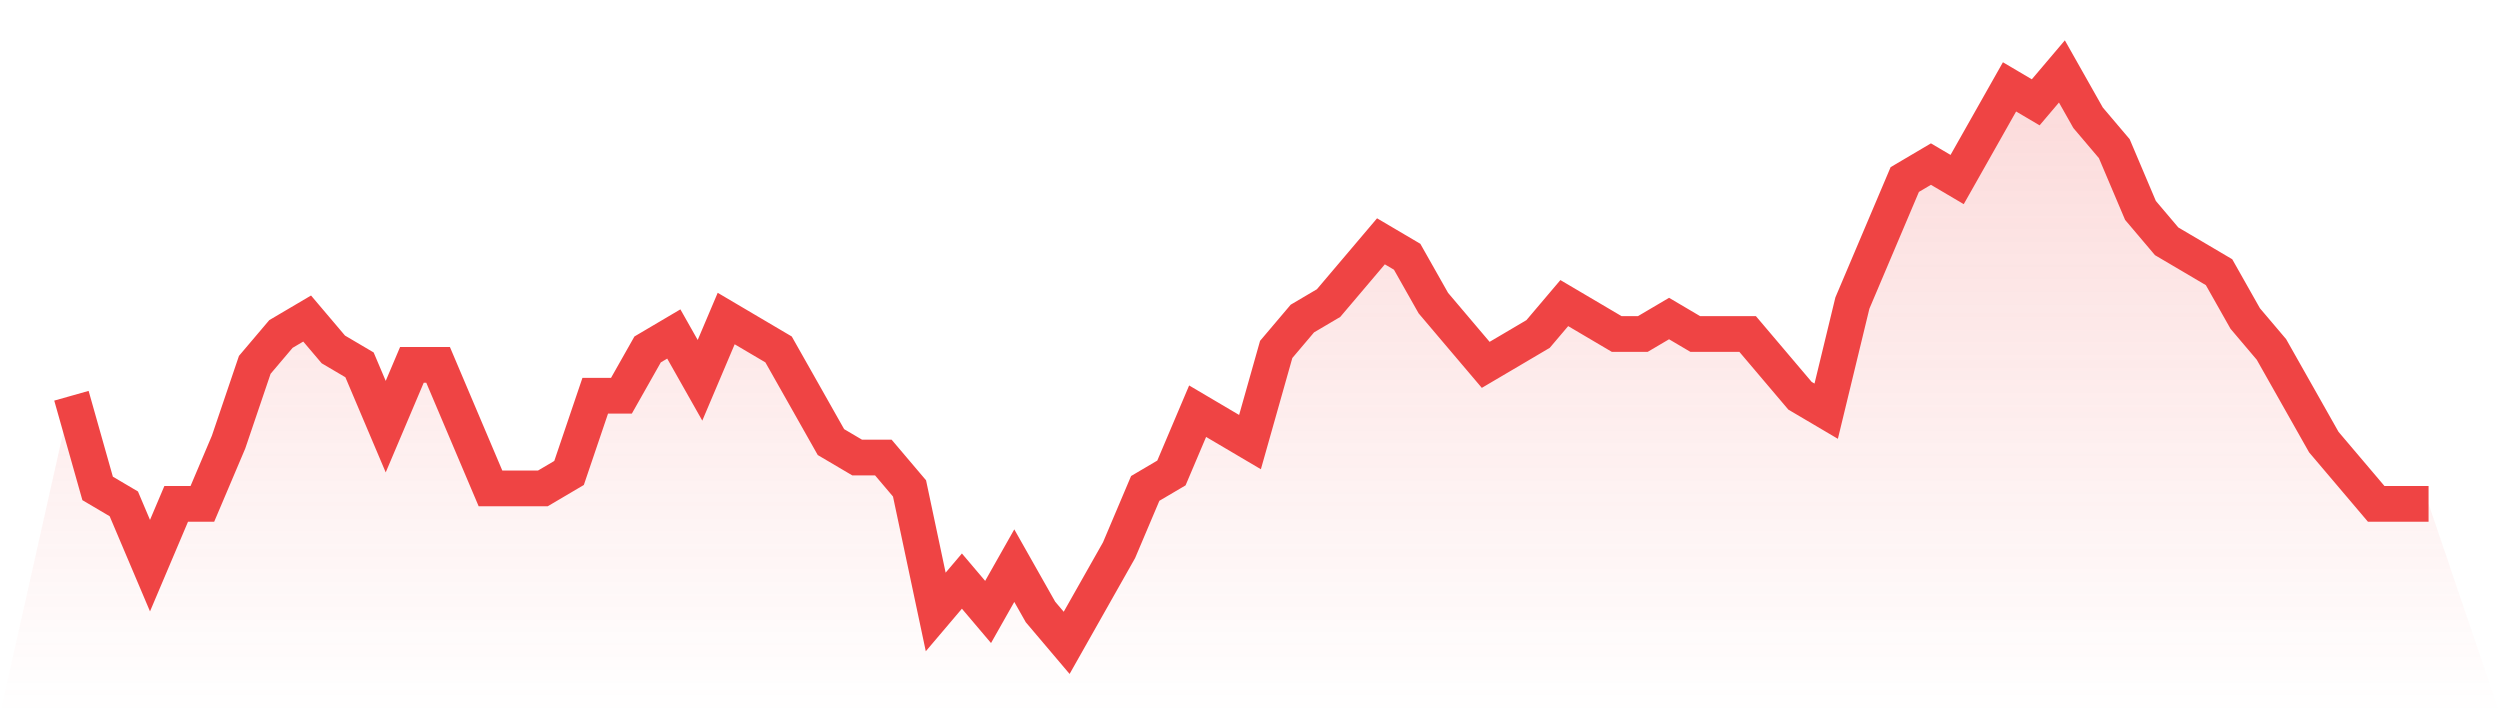
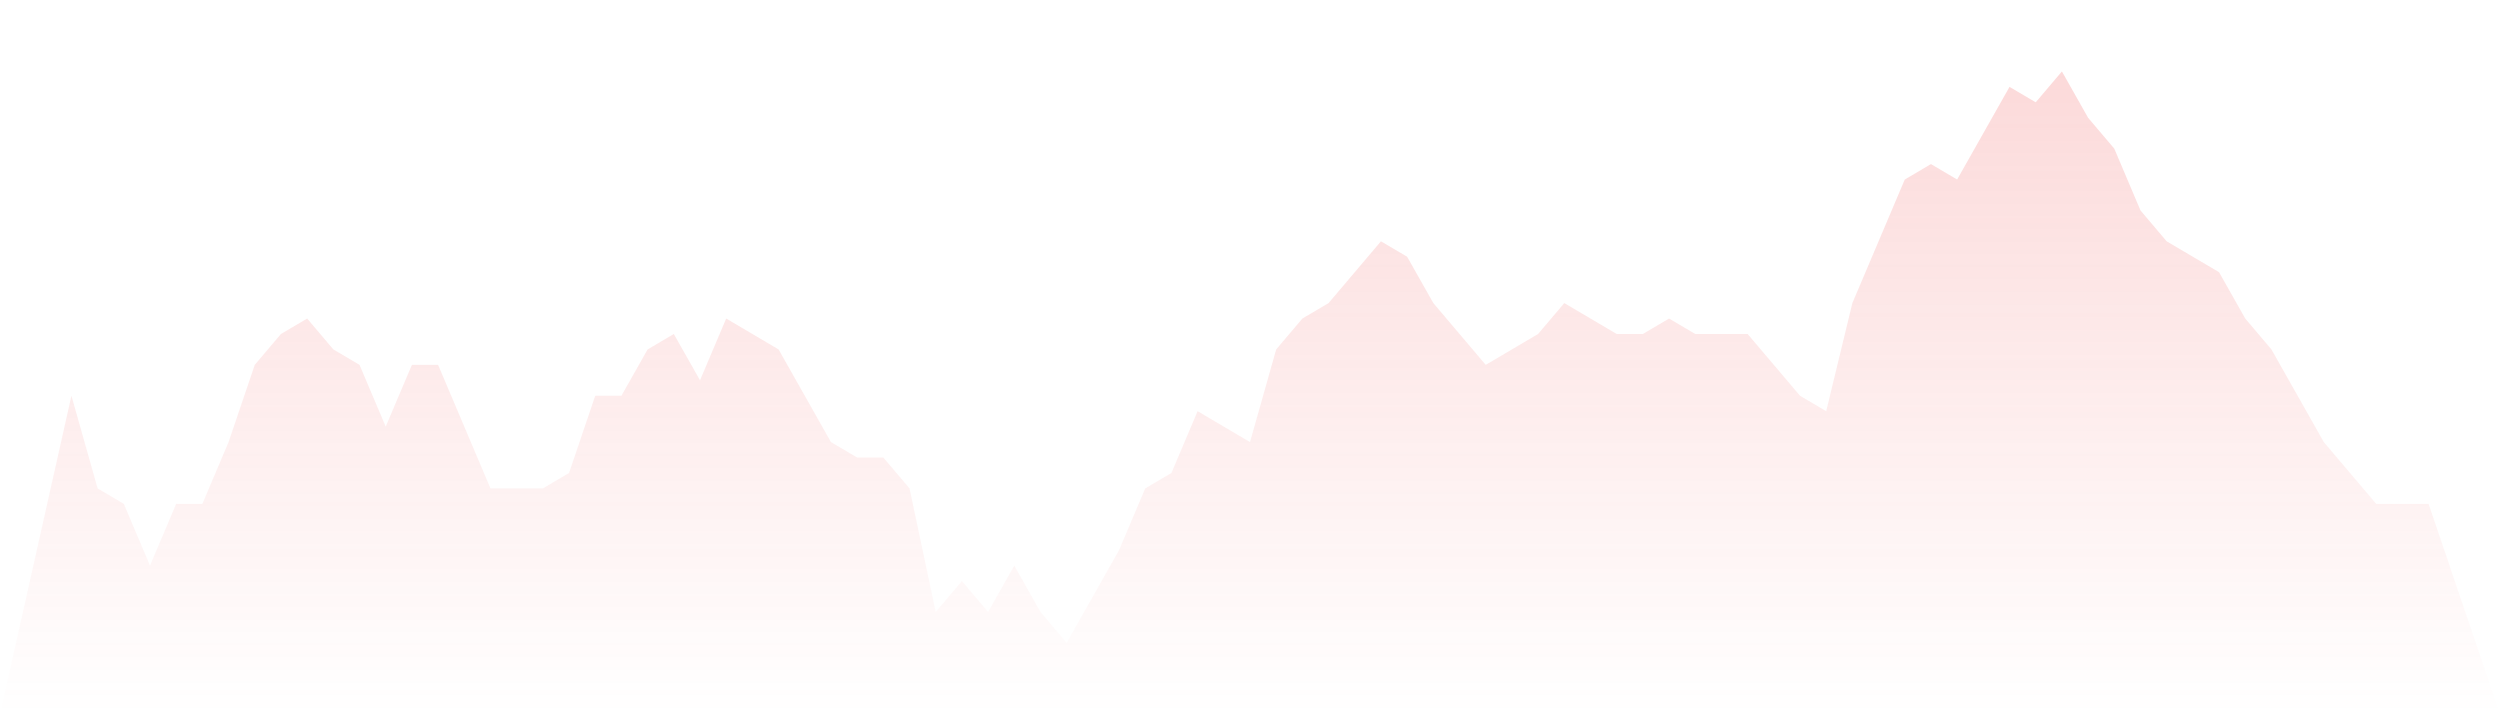
<svg xmlns="http://www.w3.org/2000/svg" viewBox="0 0 140 40">
  <defs>
    <linearGradient id="gradient" x1="0" x2="0" y1="0" y2="1">
      <stop offset="0%" stop-color="#ef4444" stop-opacity="0.2" />
      <stop offset="100%" stop-color="#ef4444" stop-opacity="0" />
    </linearGradient>
  </defs>
  <path d="M4,22.162 L4,22.162 L5.467,27.351 L6.933,28.216 L8.4,31.676 L9.867,28.216 L11.333,28.216 L12.8,24.757 L14.267,20.432 L15.733,18.703 L17.2,17.838 L18.667,19.568 L20.133,20.432 L21.6,23.892 L23.067,20.432 L24.533,20.432 L26,23.892 L27.467,27.351 L28.933,27.351 L30.4,27.351 L31.867,26.486 L33.333,22.162 L34.8,22.162 L36.267,19.568 L37.733,18.703 L39.2,21.297 L40.667,17.838 L42.133,18.703 L43.6,19.568 L45.067,22.162 L46.533,24.757 L48,25.622 L49.467,25.622 L50.933,27.351 L52.4,34.27 L53.867,32.541 L55.333,34.27 L56.8,31.676 L58.267,34.27 L59.733,36 L61.2,33.405 L62.667,30.811 L64.133,27.351 L65.6,26.486 L67.067,23.027 L68.533,23.892 L70,24.757 L71.467,19.568 L72.933,17.838 L74.4,16.973 L75.867,15.243 L77.333,13.514 L78.8,14.378 L80.267,16.973 L81.733,18.703 L83.2,20.432 L84.667,19.568 L86.133,18.703 L87.6,16.973 L89.067,17.838 L90.533,18.703 L92,18.703 L93.467,17.838 L94.933,18.703 L96.4,18.703 L97.867,18.703 L99.333,20.432 L100.8,22.162 L102.267,23.027 L103.733,16.973 L105.2,13.514 L106.667,10.054 L108.133,9.189 L109.6,10.054 L111.067,7.459 L112.533,4.865 L114,5.73 L115.467,4 L116.933,6.595 L118.4,8.324 L119.867,11.784 L121.333,13.514 L122.8,14.378 L124.267,15.243 L125.733,17.838 L127.2,19.568 L128.667,22.162 L130.133,24.757 L131.6,26.486 L133.067,28.216 L134.533,28.216 L136,28.216 L140,40 L0,40 z" fill="url(#gradient)" />
-   <path d="M4,22.162 L4,22.162 L5.467,27.351 L6.933,28.216 L8.4,31.676 L9.867,28.216 L11.333,28.216 L12.8,24.757 L14.267,20.432 L15.733,18.703 L17.2,17.838 L18.667,19.568 L20.133,20.432 L21.6,23.892 L23.067,20.432 L24.533,20.432 L26,23.892 L27.467,27.351 L28.933,27.351 L30.4,27.351 L31.867,26.486 L33.333,22.162 L34.8,22.162 L36.267,19.568 L37.733,18.703 L39.2,21.297 L40.667,17.838 L42.133,18.703 L43.6,19.568 L45.067,22.162 L46.533,24.757 L48,25.622 L49.467,25.622 L50.933,27.351 L52.4,34.27 L53.867,32.541 L55.333,34.27 L56.8,31.676 L58.267,34.27 L59.733,36 L61.2,33.405 L62.667,30.811 L64.133,27.351 L65.6,26.486 L67.067,23.027 L68.533,23.892 L70,24.757 L71.467,19.568 L72.933,17.838 L74.4,16.973 L75.867,15.243 L77.333,13.514 L78.8,14.378 L80.267,16.973 L81.733,18.703 L83.2,20.432 L84.667,19.568 L86.133,18.703 L87.6,16.973 L89.067,17.838 L90.533,18.703 L92,18.703 L93.467,17.838 L94.933,18.703 L96.4,18.703 L97.867,18.703 L99.333,20.432 L100.8,22.162 L102.267,23.027 L103.733,16.973 L105.2,13.514 L106.667,10.054 L108.133,9.189 L109.6,10.054 L111.067,7.459 L112.533,4.865 L114,5.73 L115.467,4 L116.933,6.595 L118.4,8.324 L119.867,11.784 L121.333,13.514 L122.8,14.378 L124.267,15.243 L125.733,17.838 L127.2,19.568 L128.667,22.162 L130.133,24.757 L131.6,26.486 L133.067,28.216 L134.533,28.216 L136,28.216" fill="none" stroke="#ef4444" stroke-width="2" />
</svg>